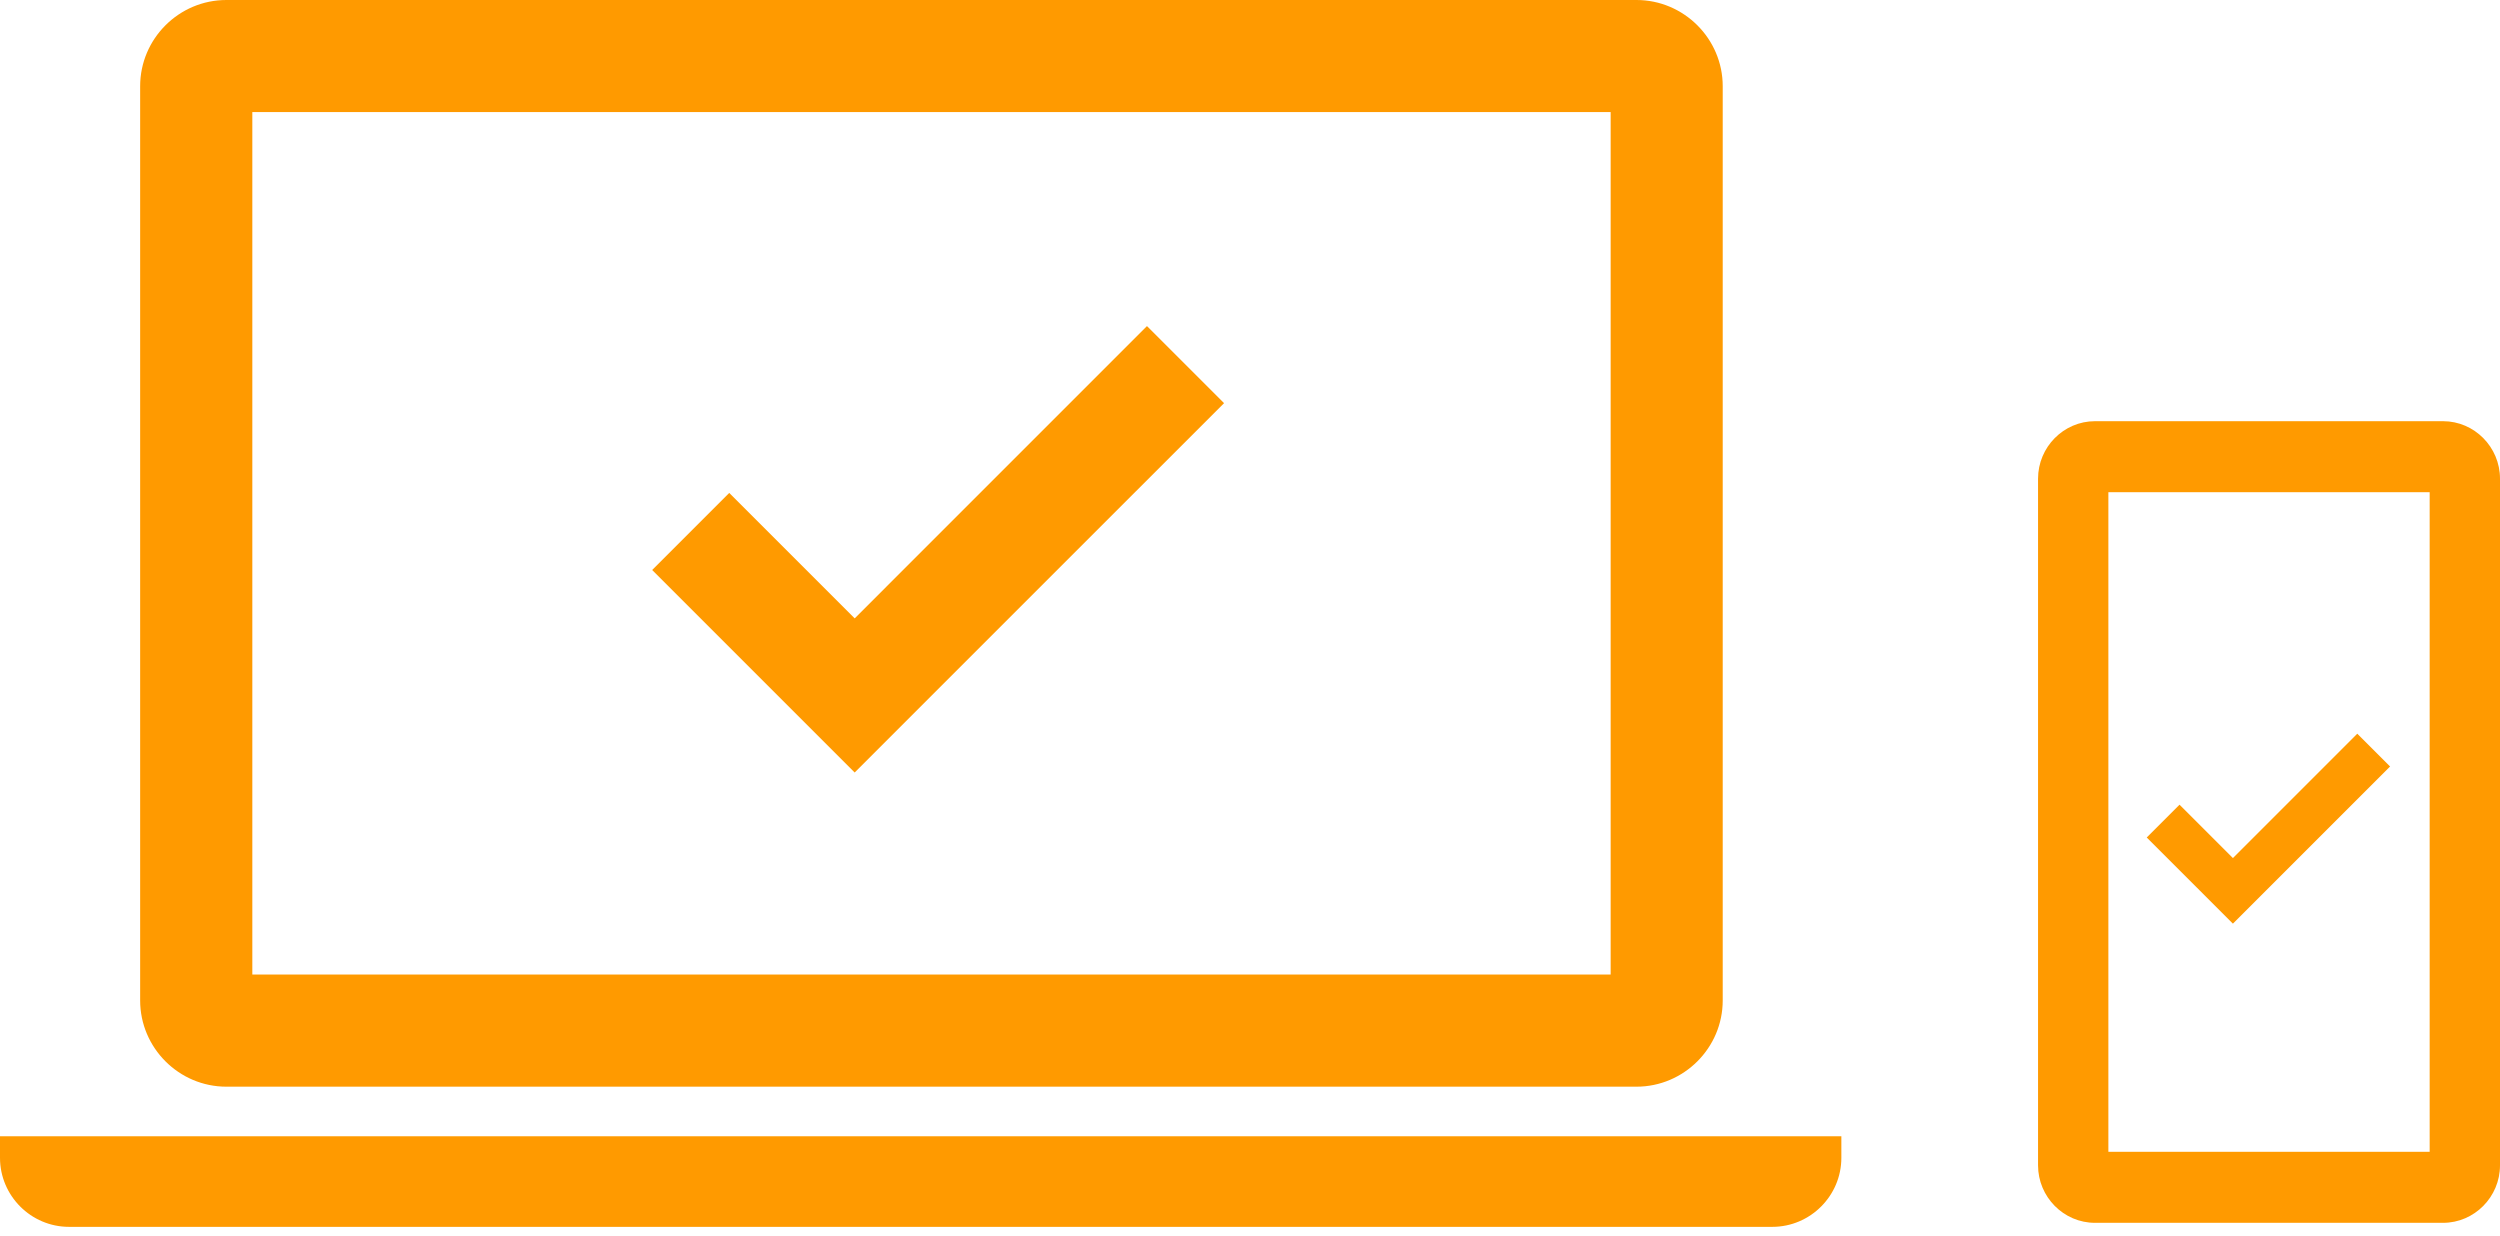
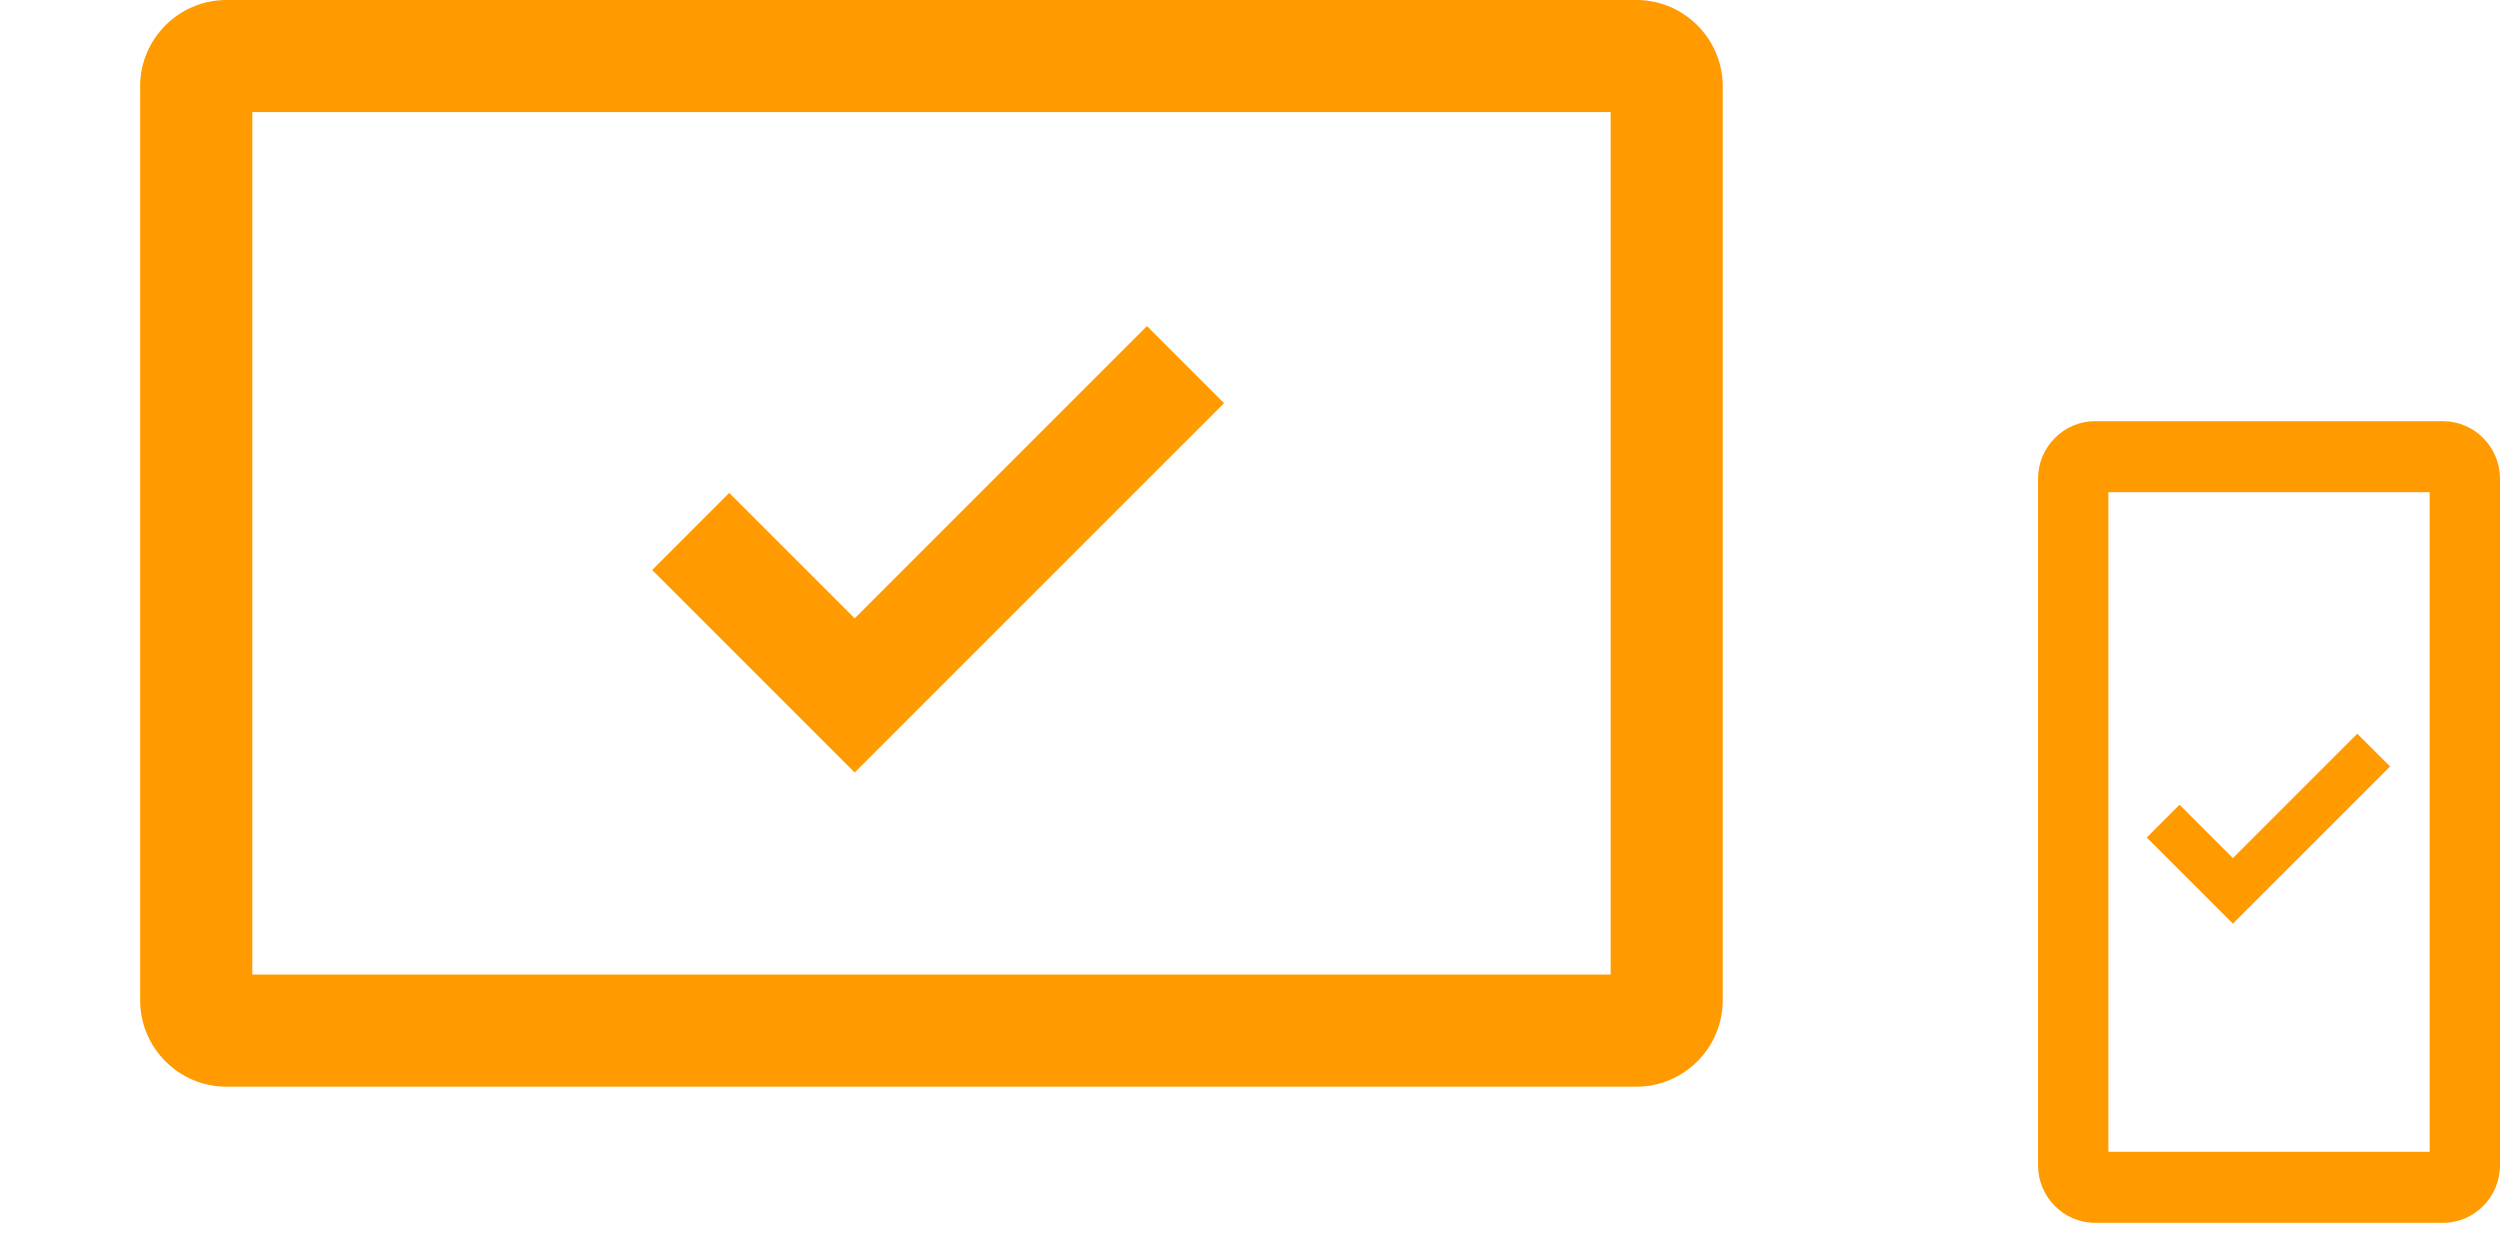
<svg xmlns="http://www.w3.org/2000/svg" width="184" height="91" viewBox="0 0 184 91" fill="none">
-   <path d="M0 83.628V85.216C0 88.009 2.282 90.296 5.08 90.296H130.445C133.24 90.296 135.524 88.009 135.524 85.216V83.628H0Z" fill="#FF9A00" />
  <path d="M16.662 79.98H120.444C123.936 79.98 126.792 77.122 126.792 73.636V6.345C126.792 2.853 123.933 0 120.444 0H16.662C13.168 0 10.315 2.853 10.315 6.345V73.636C10.315 77.122 13.168 79.98 16.662 79.98ZM18.571 8.248H118.544V71.725H18.571V8.248Z" fill="#FF9A00" />
  <path d="M53.672 36.28L48 41.952L57.233 51.184L62.905 56.857L68.576 51.184L90.09 29.673L84.417 24L62.906 45.512L53.672 36.28Z" fill="#FF9A00" />
  <path d="M179.81 31H154.19C151.882 31 150 32.905 150 35.233V85.767C150 88.093 151.882 90 154.19 90H179.81C182.115 90 184 88.093 184 85.767V35.233C184 32.904 182.113 31 179.81 31ZM178.824 84.773H155.176V36.226H178.823V84.773H178.824Z" fill="#FF9A00" />
  <path d="M160.413 59.225L158 61.639L161.929 65.567L164.342 67.981L166.756 65.567L175.91 56.414L173.496 54L164.343 63.154L160.413 59.225Z" fill="#FF9A00" />
</svg>